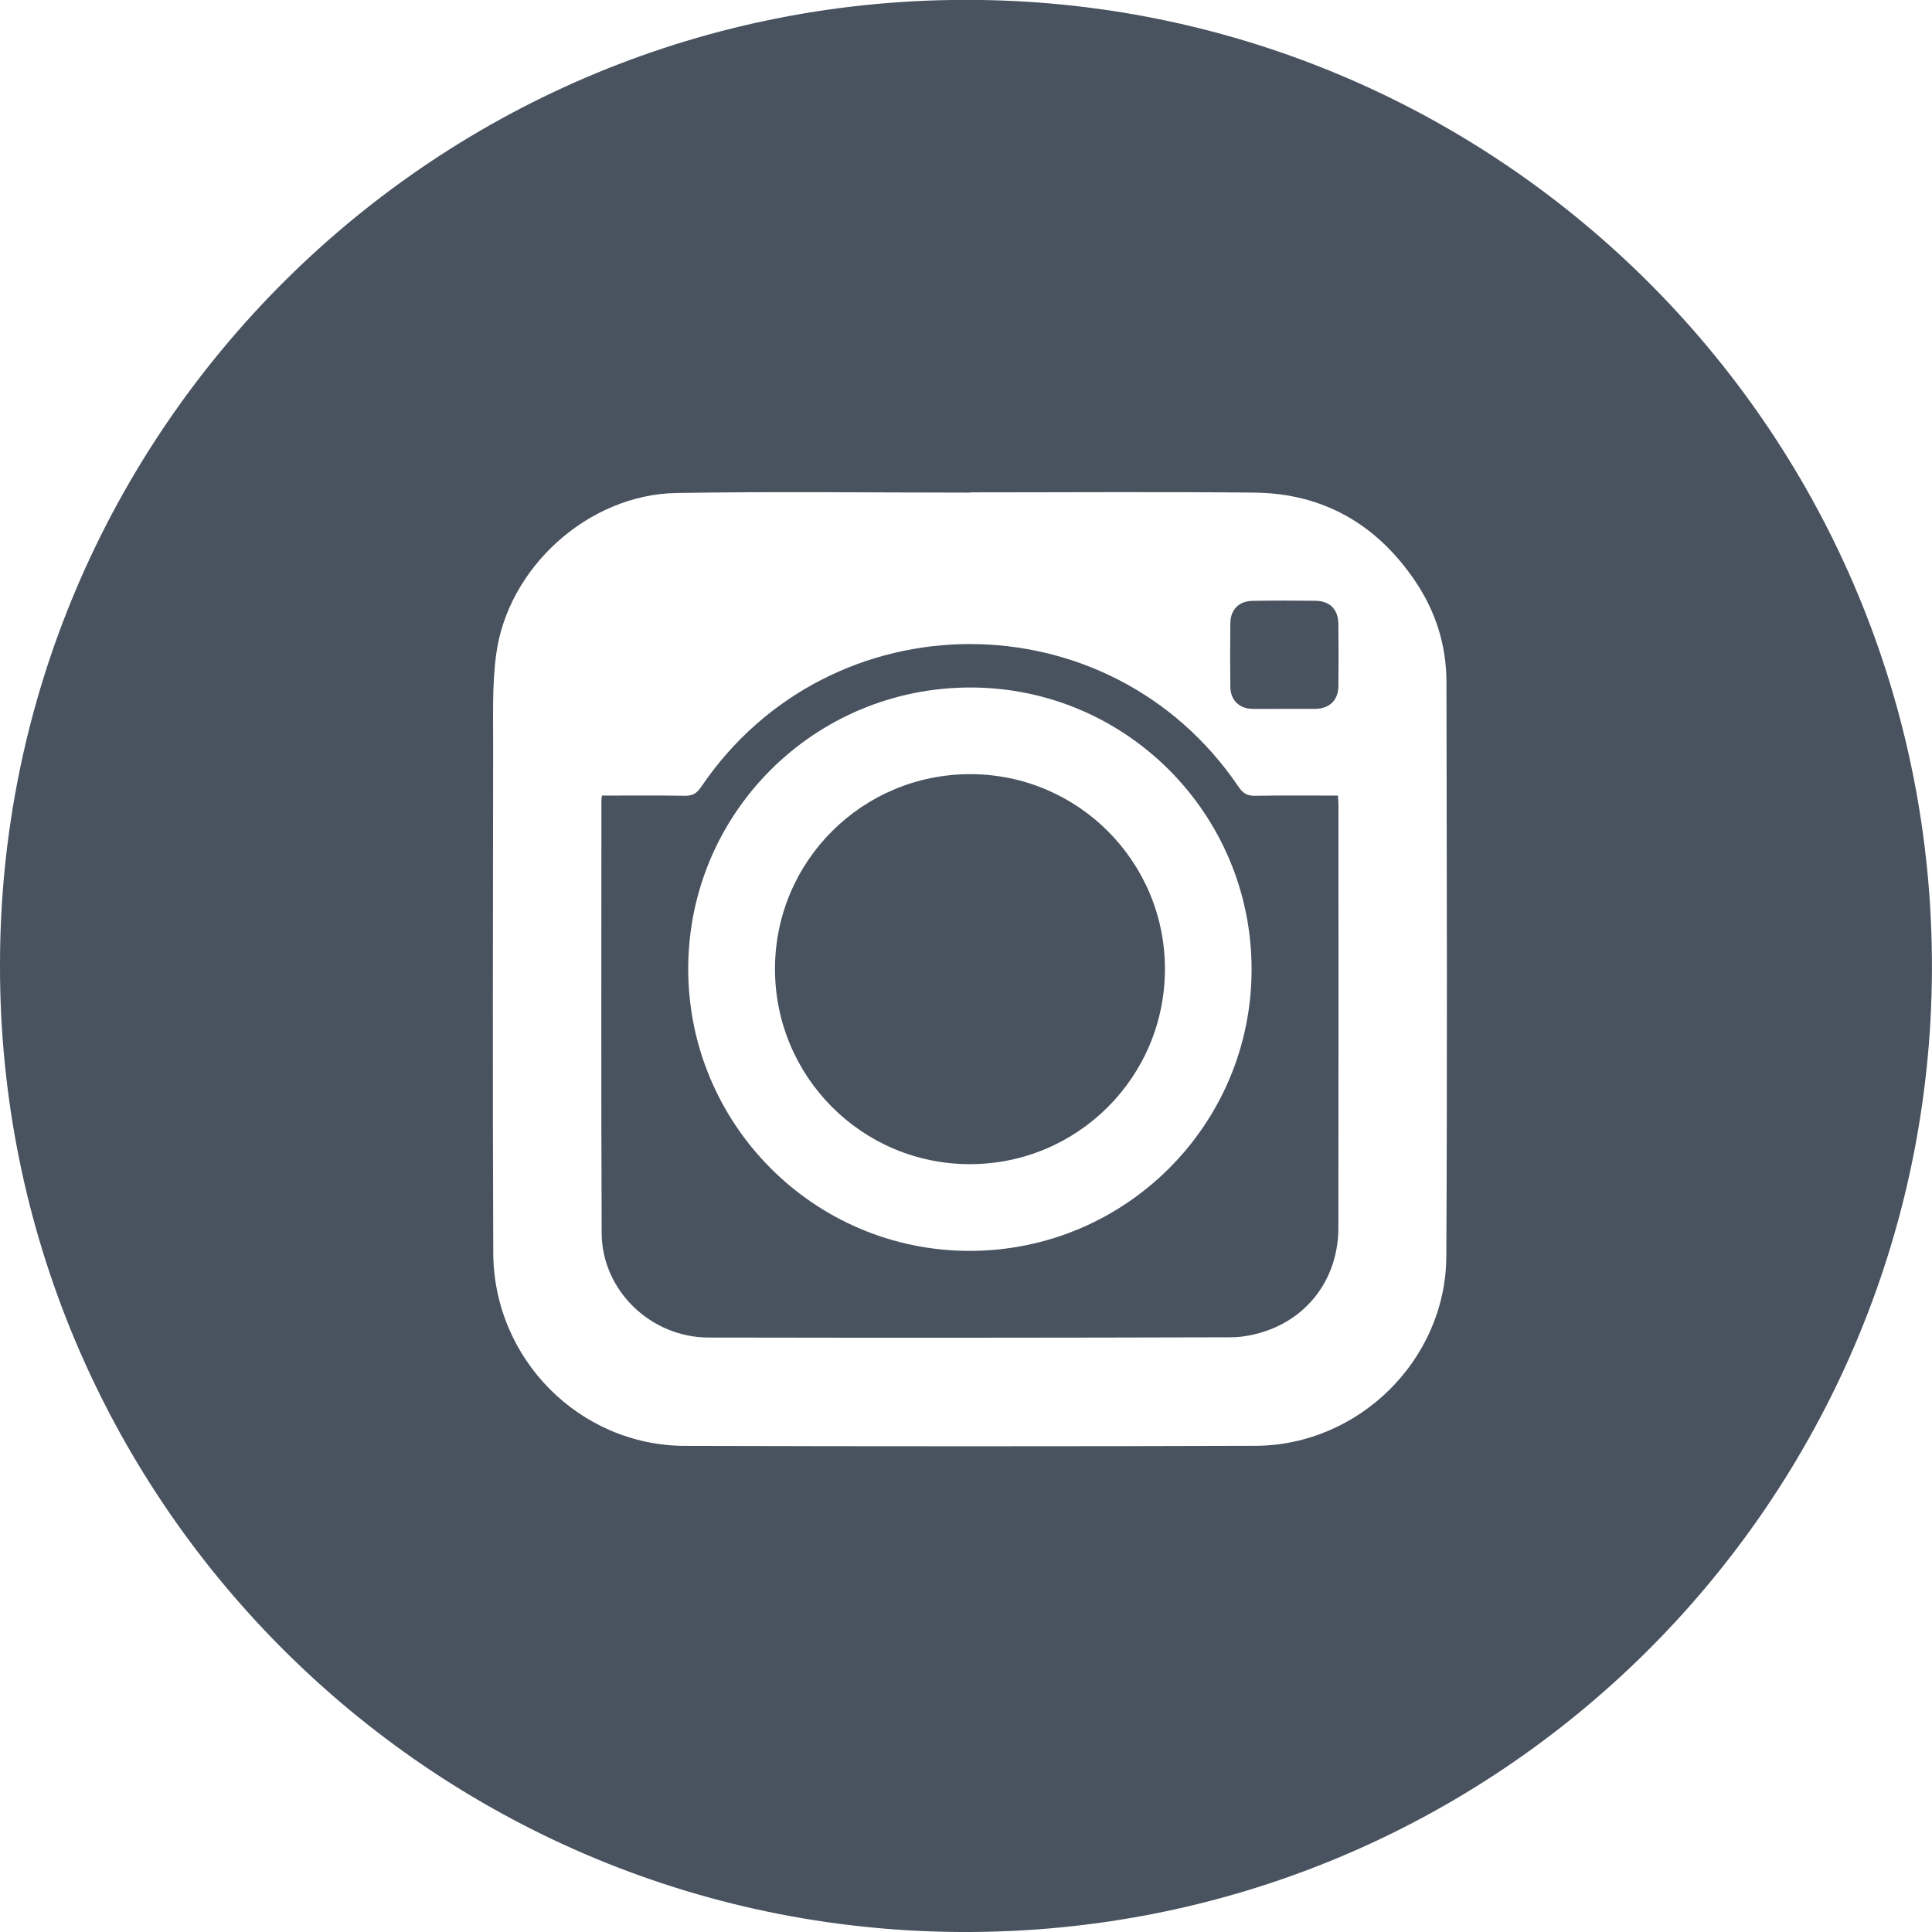
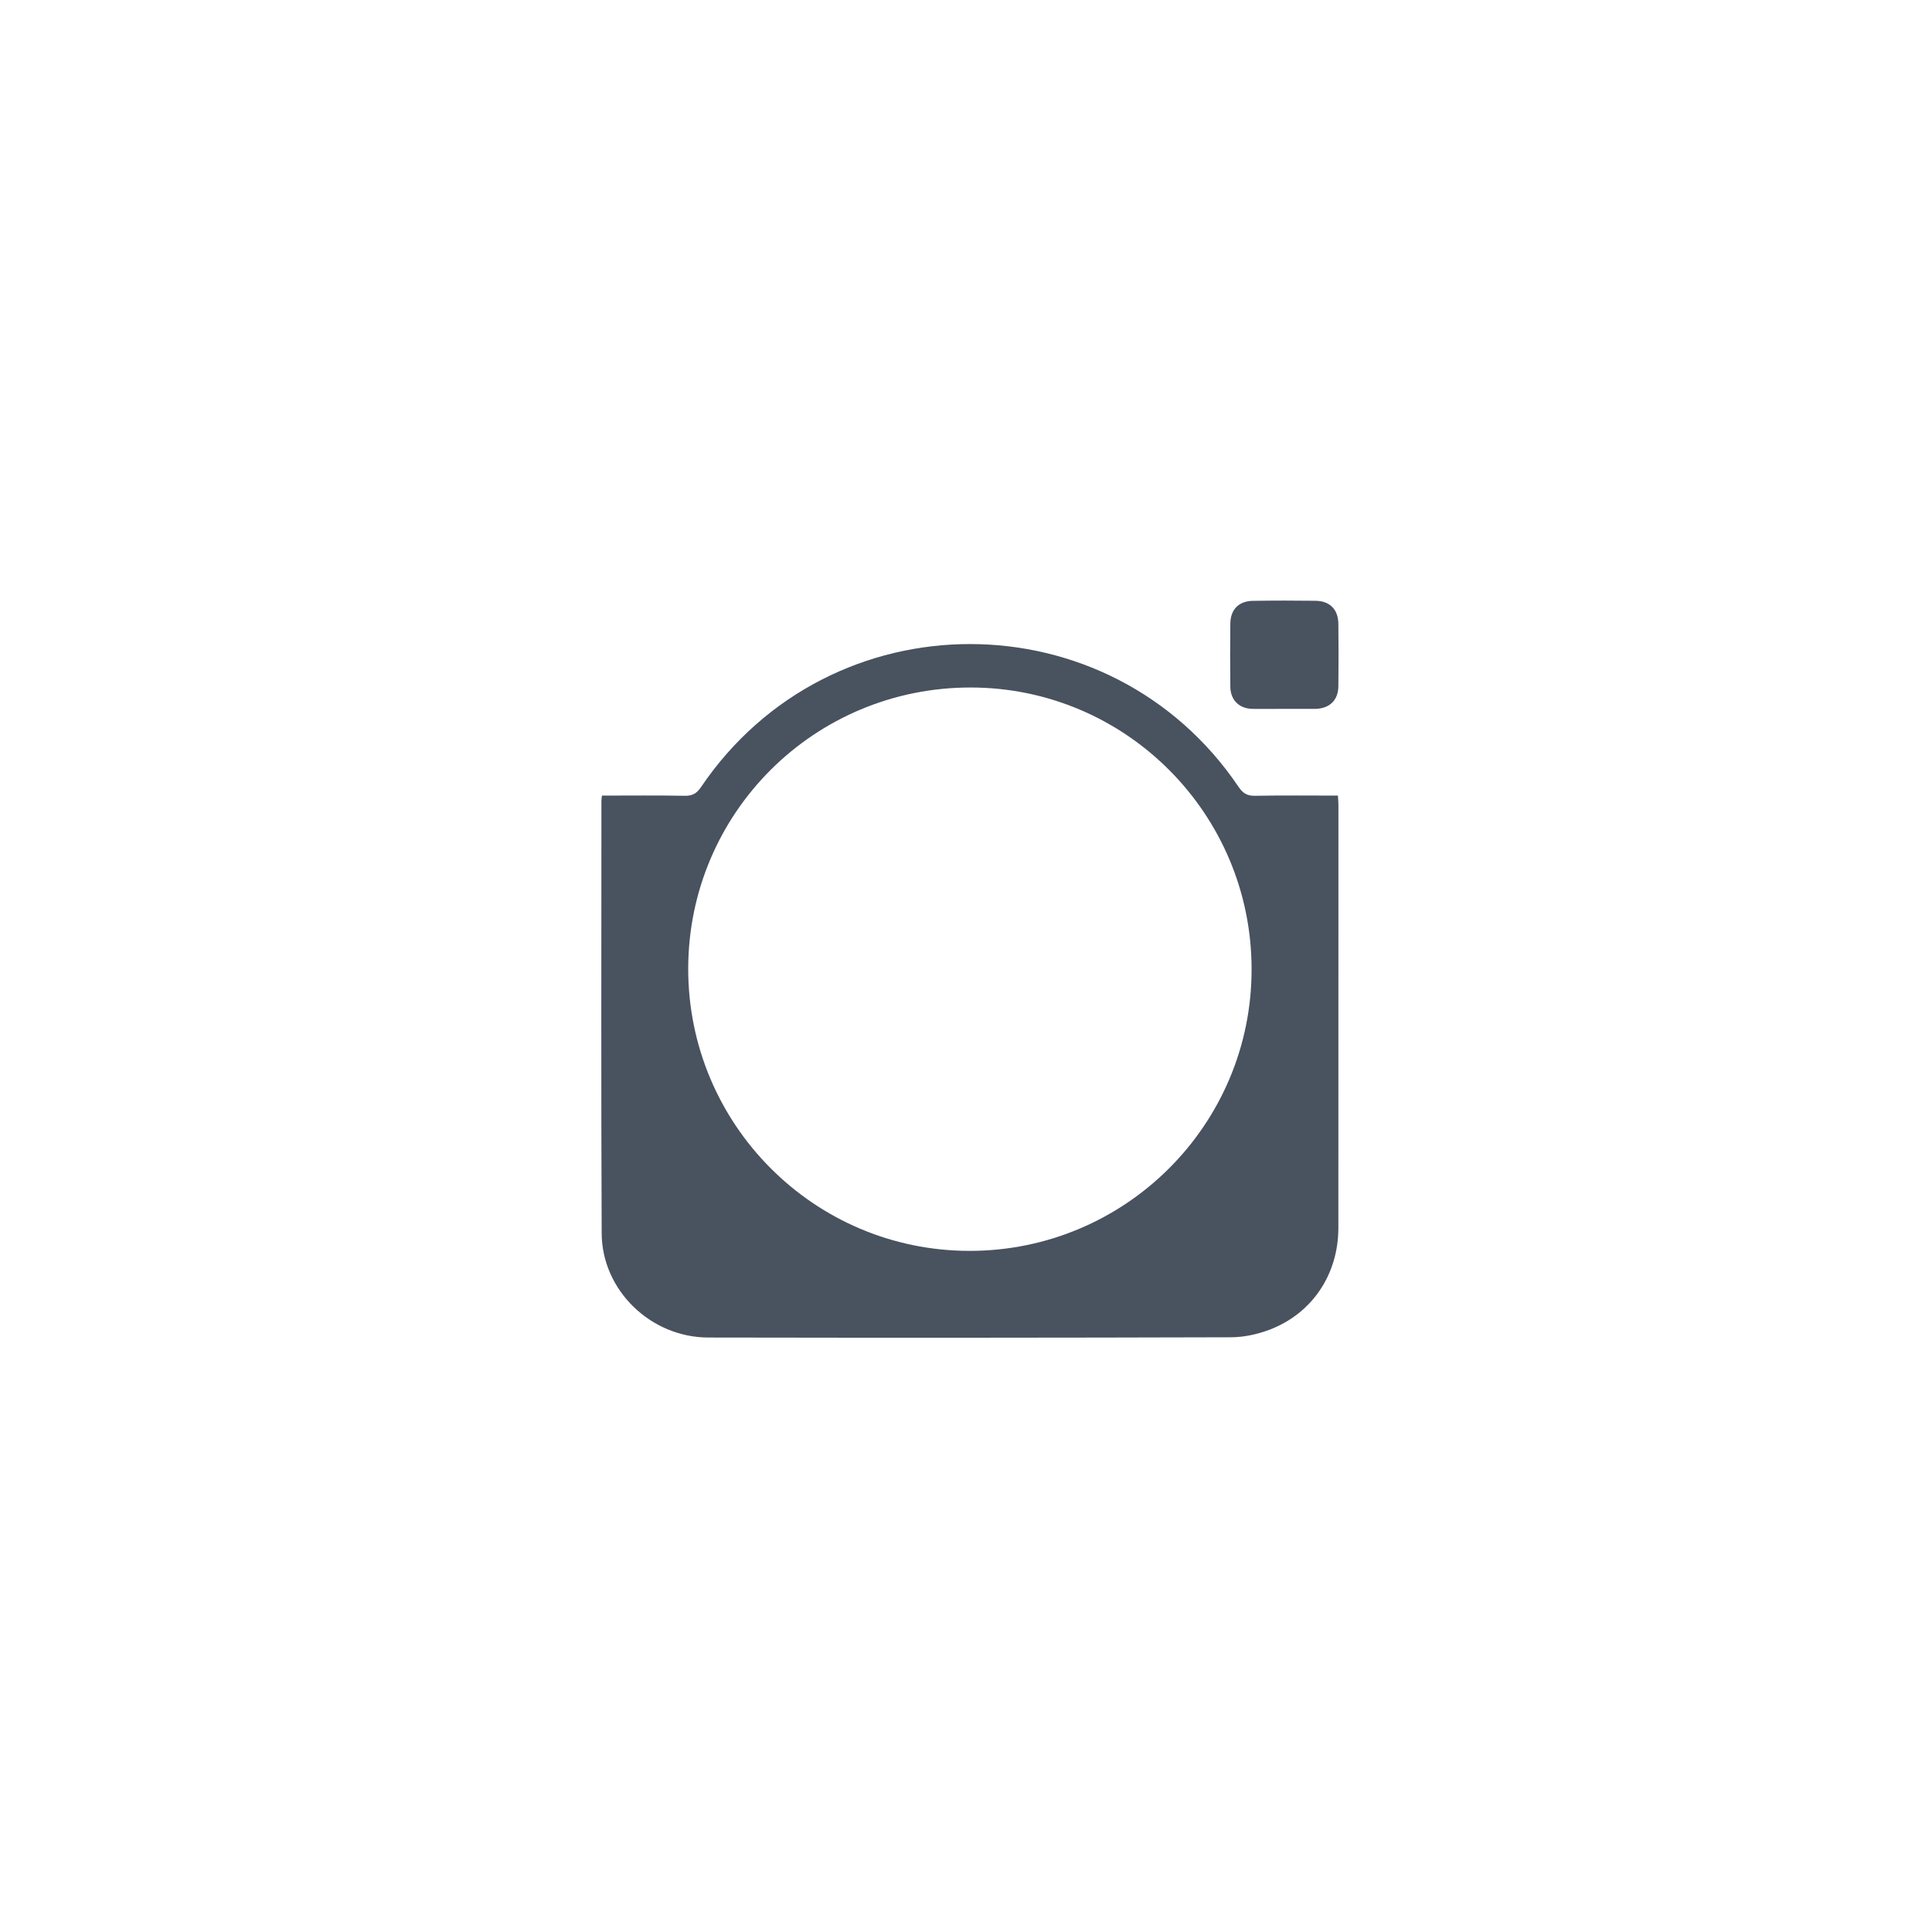
<svg xmlns="http://www.w3.org/2000/svg" id="Слой_1" x="0px" y="0px" viewBox="0 0 3001 3001" style="enable-background:new 0 0 3001 3001;" xml:space="preserve">
  <style type="text/css"> .st0{fill:#49525F;} </style>
  <g>
    <path class="st0" d="M2078.9,969.1c0.4,32.3,0.4,64.6,0,97c-0.3,21.6-13.5,34.2-35.1,35h-49.3c-16.4-0.1-32.9,0.3-49.3,0 c-20.5-0.5-33.8-13.6-34.1-34.2c-0.4-32.9-0.4-65.7,0-98.6c0.3-21.7,13.3-34.7,35-35c32.3-0.5,64.6-0.5,97-0.1 C2065.6,933.4,2078.6,946.4,2078.9,969.1z" />
-     <path class="st0" d="M1809.5,1505.4c-0.1,167.6-135.8,303.1-303.3,302.9s-302.7-136.1-302.4-303.8c0.4-167.5,136.2-302.4,304.1-302 C1674.7,1203,1809.7,1338.5,1809.5,1505.4z" />
-     <path class="st0" d="M2079,1250c0-4.3-0.5-8.4-0.8-14.2c-43.6,0-86.3-0.5-128.8,0.3c-11.8,0.2-18.5-3.6-25.2-13.4 c-199.9-296.3-634.8-296.4-835.3-0.1c-6.6,9.7-13.2,13.7-25.1,13.5c-42.6-0.8-85.2-0.3-128.8-0.3c-0.5,4.3-0.8,5.9-0.8,7.5 c0,224.2-0.6,448.2,0.4,672.4c0.4,88.6,76.3,161.8,165.8,161.9c270.7,0.5,541.4,0.4,812.1-0.4c19.8-0.1,40.5-4.6,59.1-11.6 c66.4-25.1,107.2-85.8,107.3-158.1C2079.2,1688.3,2079.1,1469.2,2079,1250z M1506,1943c-241.6-0.1-437.3-196.7-437-438.7 c0.5-241.9,196.4-436.7,439-436.4c240.9,0.3,436.2,196.4,436.1,437.8C1944.2,1747.2,1747.9,1943.1,1506,1943z" />
-     <path class="st0" d="M1518.2-0.1C677.1-9.4-0.4,670.2,0,1499.2C-1.3,2325.4,667,2997.4,1493.3,3001 c832.7,3.6,1504.1-668.1,1507.6-1493.3C3004.5,675.6,2335.3,9,1518.2-0.1z M2246.6,1951.7c-0.8,160.4-135.9,293.5-296.4,294.1 c-295.4,1-590.9,0.9-886.4,0.1c-163.4-0.5-297-134.8-297.6-299.7c-1.1-262-0.5-524-0.2-786.1c0.1-47.6-1.6-95.8,4.6-142.7 c17.6-135.7,143.2-249.3,280-251.6c151.8-2.6,303.6-0.6,455.5-0.6v-0.4c147.4,0,294.9-1.1,442.3,0.4 c107,1.1,190.2,49.2,249.8,137.4c31.7,46.9,48.5,99.4,48.6,156.3C2247.3,1356.4,2248.2,1654.1,2246.6,1951.7z" />
+     <path class="st0" d="M2079,1250c0-4.3-0.5-8.4-0.8-14.2c-43.6,0-86.3-0.5-128.8,0.3c-11.8,0.2-18.5-3.6-25.2-13.4 c-199.9-296.3-634.8-296.4-835.3-0.1c-6.6,9.7-13.2,13.7-25.1,13.5c-42.6-0.8-85.2-0.3-128.8-0.3c-0.5,4.3-0.8,5.9-0.8,7.5 c0,224.2-0.6,448.2,0.4,672.4c0.4,88.6,76.3,161.8,165.8,161.9c270.7,0.5,541.4,0.4,812.1-0.4c19.8-0.1,40.5-4.6,59.1-11.6 c66.4-25.1,107.2-85.8,107.3-158.1z M1506,1943c-241.6-0.1-437.3-196.7-437-438.7 c0.5-241.9,196.4-436.7,439-436.4c240.9,0.3,436.2,196.4,436.1,437.8C1944.2,1747.2,1747.9,1943.1,1506,1943z" />
  </g>
</svg>